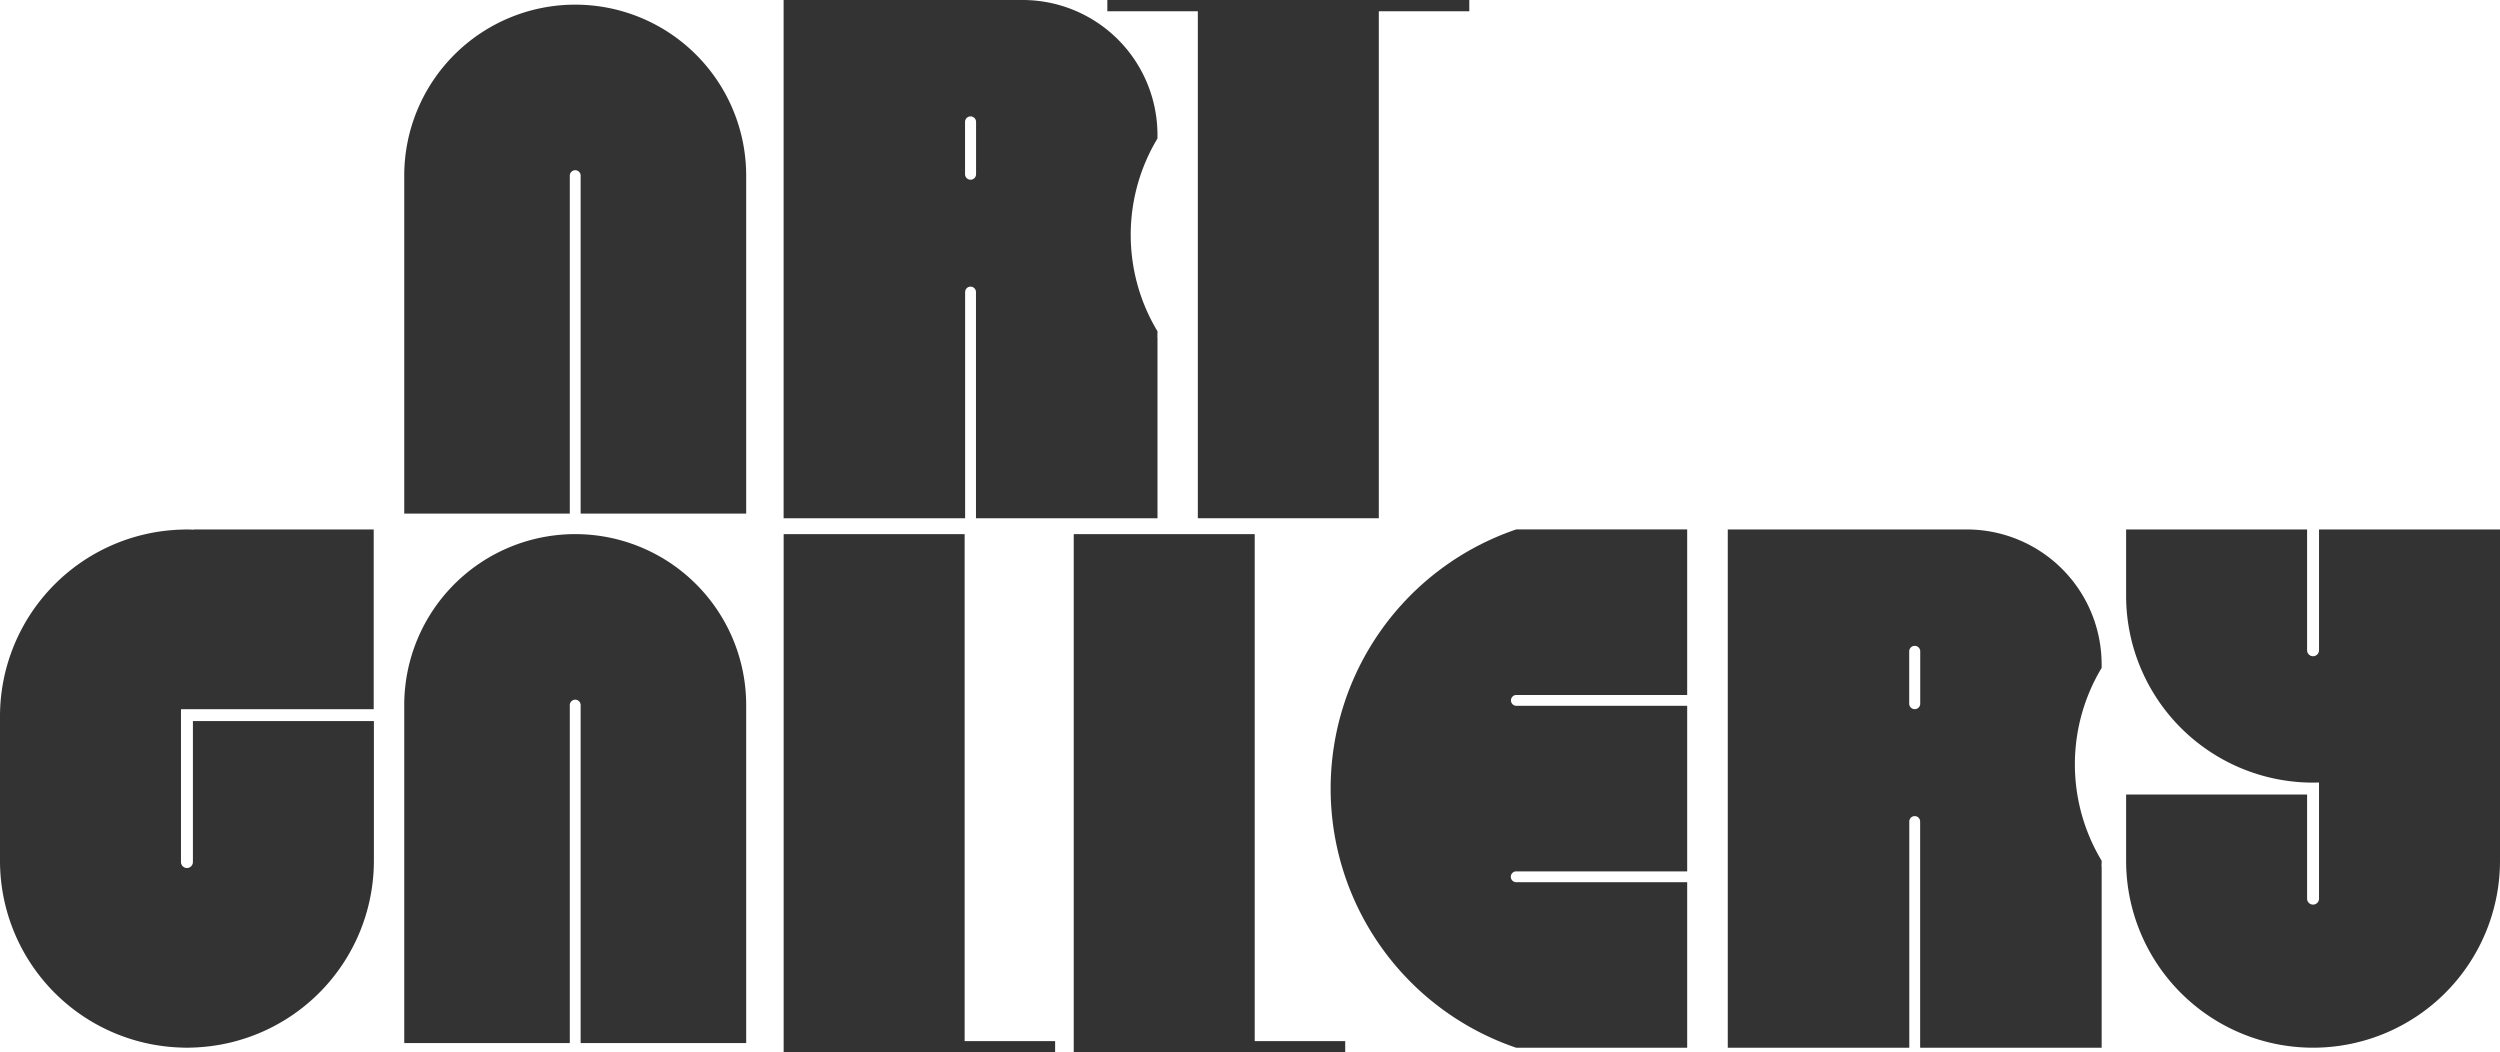
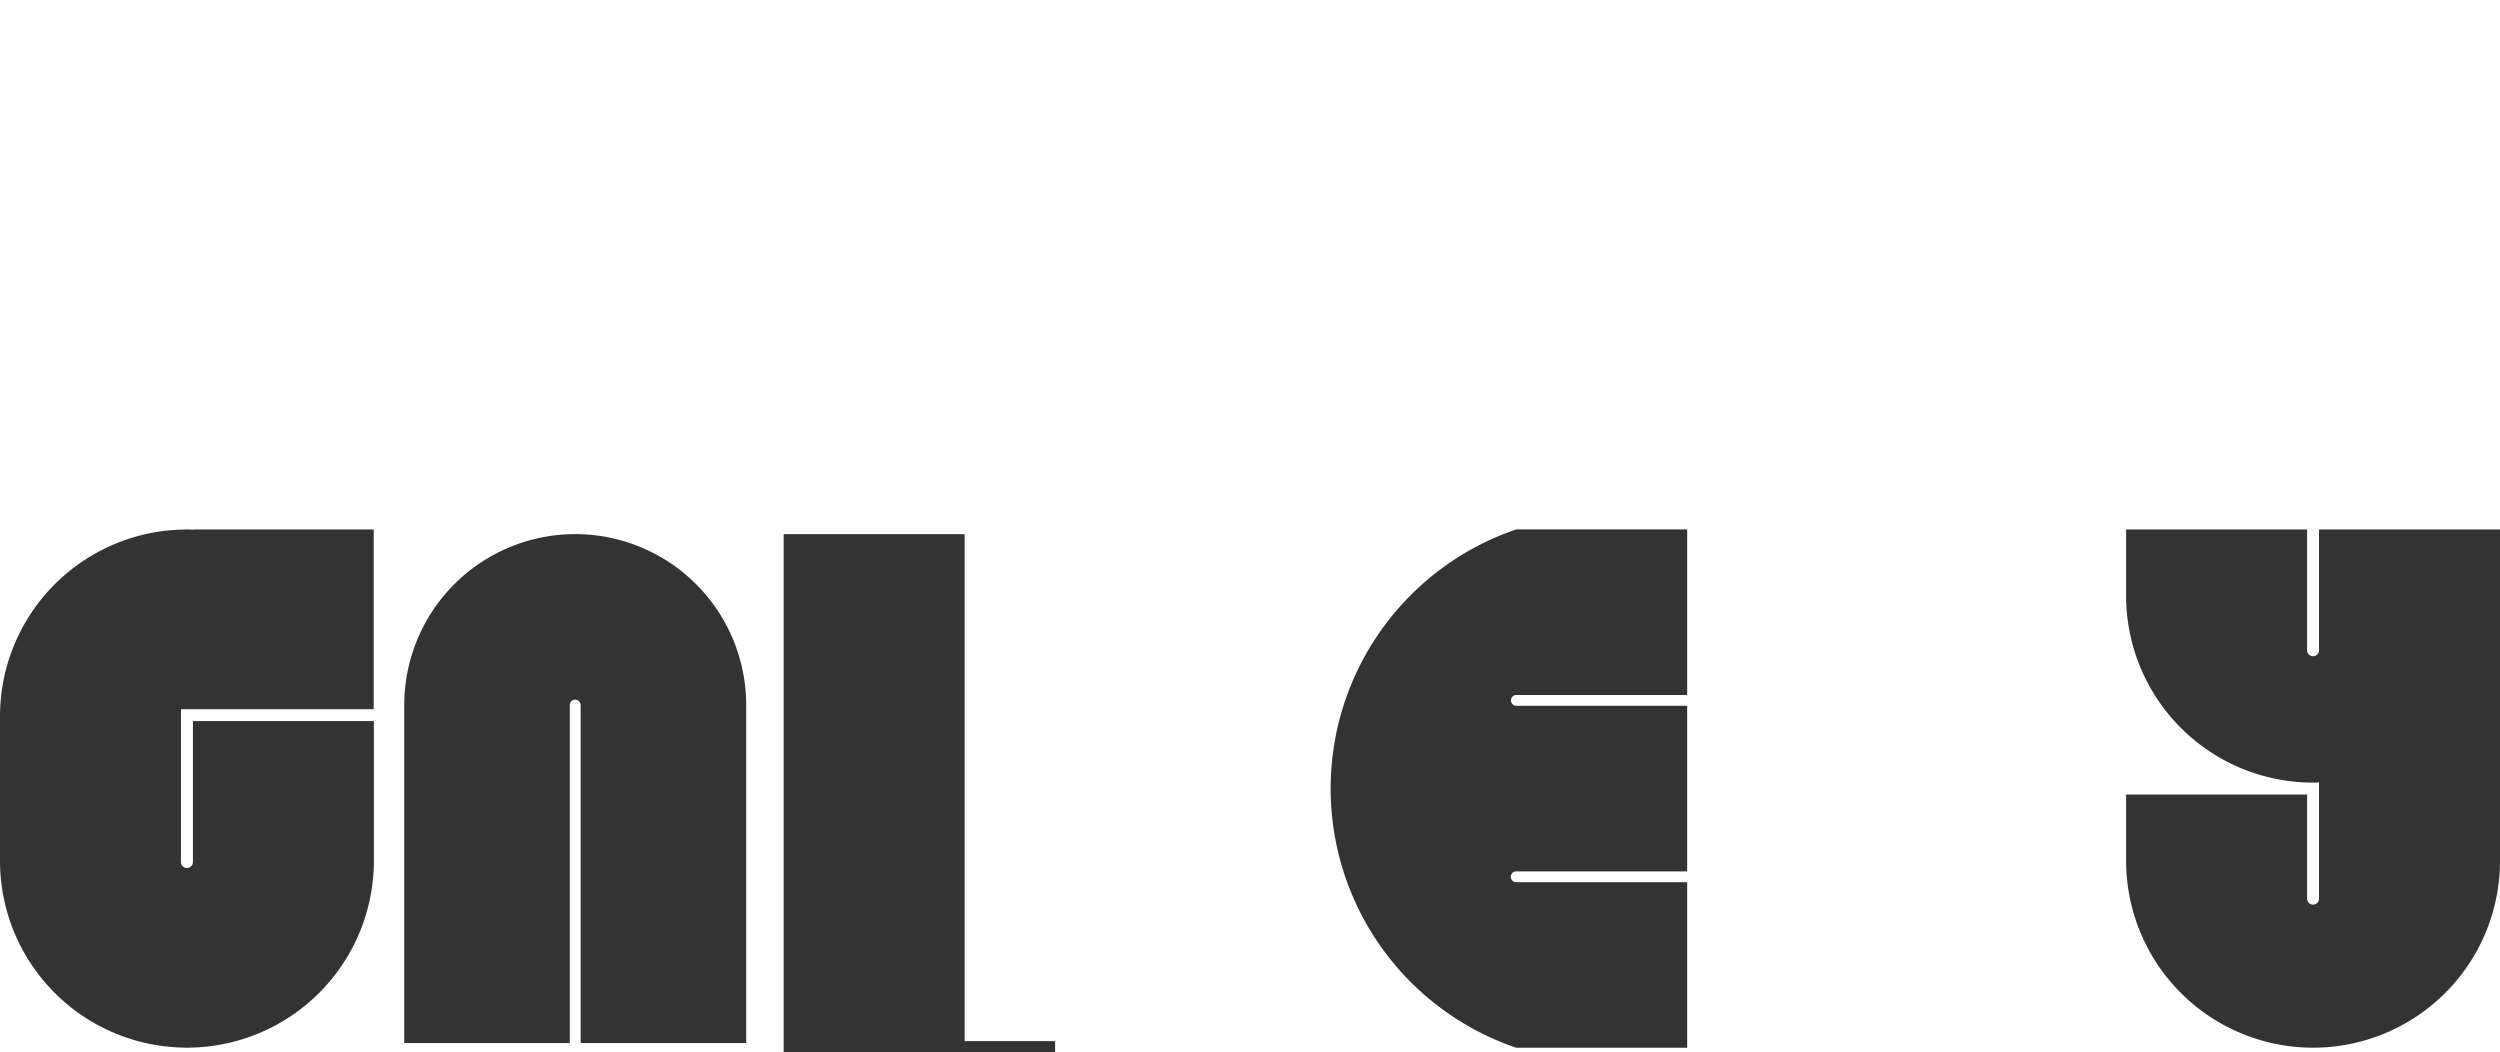
<svg xmlns="http://www.w3.org/2000/svg" width="470.212" height="197.941" viewBox="0 0 470.212 197.941">
  <g data-name="Group 315">
    <g data-name="Group 312">
      <path data-name="Path 683" d="M1246.738 6881.945v-63.567a1.018 1.018 0 0 1 2.037 0v63.567h31.139v-63.567a32.158 32.158 0 0 0-32.158-32.157 32.157 32.157 0 0 0-32.157 32.157v63.567z" style="fill:#333" transform="translate(-1139.567 -6685.762)" />
    </g>
    <g data-name="Group 313">
-       <path data-name="Path 684" d="M1246.738 6782.362v-63.568a1.018 1.018 0 0 1 2.037 0v63.568h31.139v-63.568a32.158 32.158 0 0 0-32.158-32.157 32.157 32.157 0 0 0-32.157 32.157v63.568z" style="fill:#333" transform="translate(-1139.567 -6685.762)" />
-     </g>
+       </g>
    <path data-name="Path 685" d="M1575.739 6785.346v22.686a1.122 1.122 0 1 1-2.243 0v-22.686h-34.04v12.454a35.161 35.161 0 0 0 35.161 35.161c.376 0 .748-.017 1.122-.028v21.884a1.122 1.122 0 0 1-2.243 0V6835.2h-34.04v12.455a35.161 35.161 0 0 0 70.323 0v-62.313h-34.04z" style="fill:#333" transform="translate(-1139.567 -6685.762)" />
-     <path data-name="Path 686" d="M1415.92 6685.762h-68.08v2.119h17.02v95.355h34.04v-95.355h17.02z" style="fill:#333" transform="translate(-1139.567 -6685.762)" />
-     <path data-name="Path 687" d="M1341.521 6883.7h51.06v-2.119h-17.02v-95.356h-34.04v97.475z" style="fill:#333" transform="translate(-1139.567 -6685.762)" />
    <path data-name="Path 688" d="M1286.959 6883.7h51.06v-2.119H1321v-95.356h-34.04v97.475z" style="fill:#333" transform="translate(-1139.567 -6685.762)" />
    <g data-name="Group 314">
      <path data-name="Path 689" d="M1173.607 6882.792c.374.012.746.029 1.122.029s.748-.017 1.121-.029a35.154 35.154 0 0 0 34.04-35.133v-26.271h-34.04v26.512a1.121 1.121 0 1 1-2.243 0v-28.753h36.249v-33.8h-33.8v.045c-.07 0-.137-.015-.207-.017-.373-.012-.745-.028-1.121-.028s-.748.016-1.122.028a35.155 35.155 0 0 0-34.04 35.133v27.152a35.154 35.154 0 0 0 34.041 35.132z" style="fill:#333" transform="translate(-1139.567 -6685.762)" />
    </g>
-     <path data-name="Path 690" d="M1534.849 6811.046c0-.111.009-.221.009-.333 0-.154-.007-.306-.012-.458 0-.117-.005-.234-.009-.351a25.361 25.361 0 0 0-25.346-24.558h-44.956v97.475h34.141v-42.542a1.02 1.02 0 1 1 2.04 0v42.542h34.142v-34.04h-.029c.012-.374.029-.746.029-1.122a35.18 35.18 0 0 1 0-36.282c0-.111-.006-.22-.009-.331zm-34.116 7.063a1.036 1.036 0 1 1-2.073 0v-9.836a1.036 1.036 0 1 1 2.073 0z" style="fill:#333" transform="translate(-1139.567 -6685.762)" />
-     <path data-name="Path 691" d="M1357.266 6711.463c0-.111.009-.222.009-.334 0-.153-.007-.3-.012-.458 0-.116 0-.234-.009-.351a25.362 25.362 0 0 0-25.346-24.558h-44.956v97.475h34.141v-42.542a1.02 1.02 0 0 1 2.04 0v42.542h34.142V6749.2h-.029c.012-.373.029-.745.029-1.121a35.183 35.183 0 0 1 0-36.283c0-.114-.006-.223-.009-.333zm-34.116 7.062a1.036 1.036 0 1 1-2.073 0v-9.836a1.036 1.036 0 0 1 2.073 0z" style="fill:#333" transform="translate(-1139.567 -6685.762)" />
    <path data-name="Path 692" d="M1424.739 6816.477h32.161v-31.139h-32.157a51.49 51.49 0 0 0 0 97.49h32.157v-31.139h-32.157a1.018 1.018 0 0 1 0-2.036h32.157v-31.139h-32.157a1.019 1.019 0 0 1 0-2.037z" style="fill:#333" transform="translate(-1139.567 -6685.762)" />
  </g>
</svg>